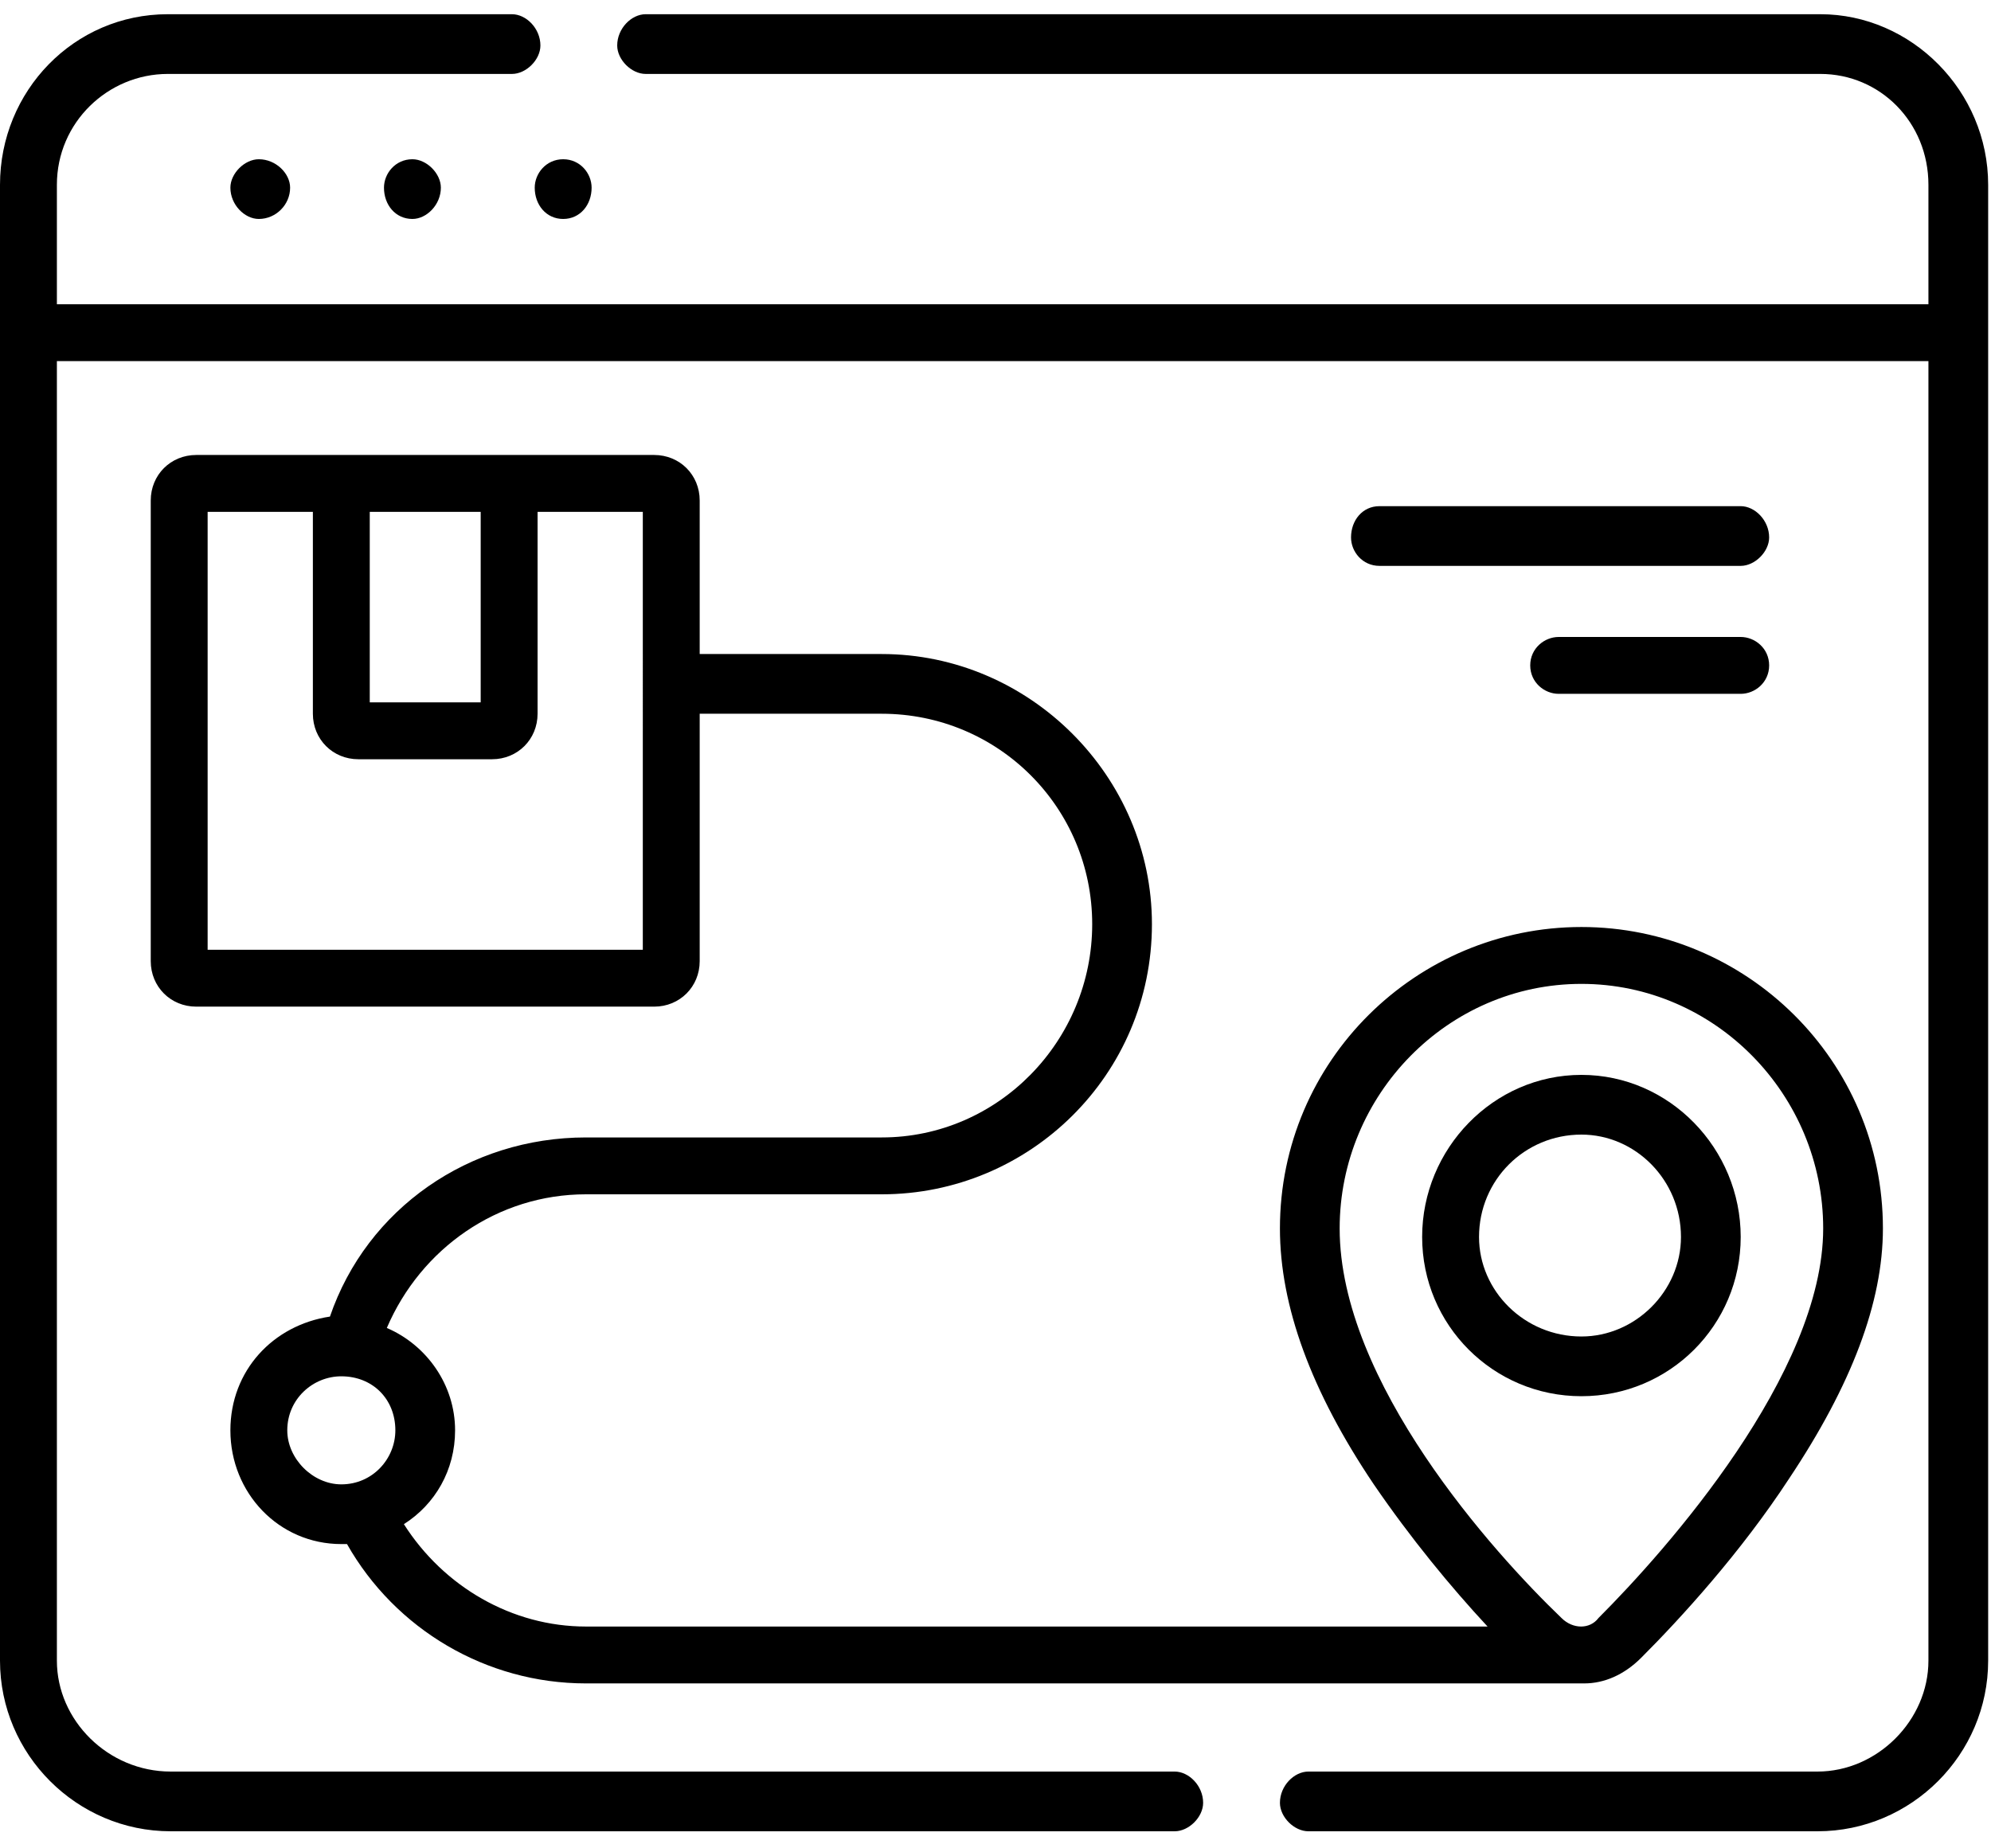
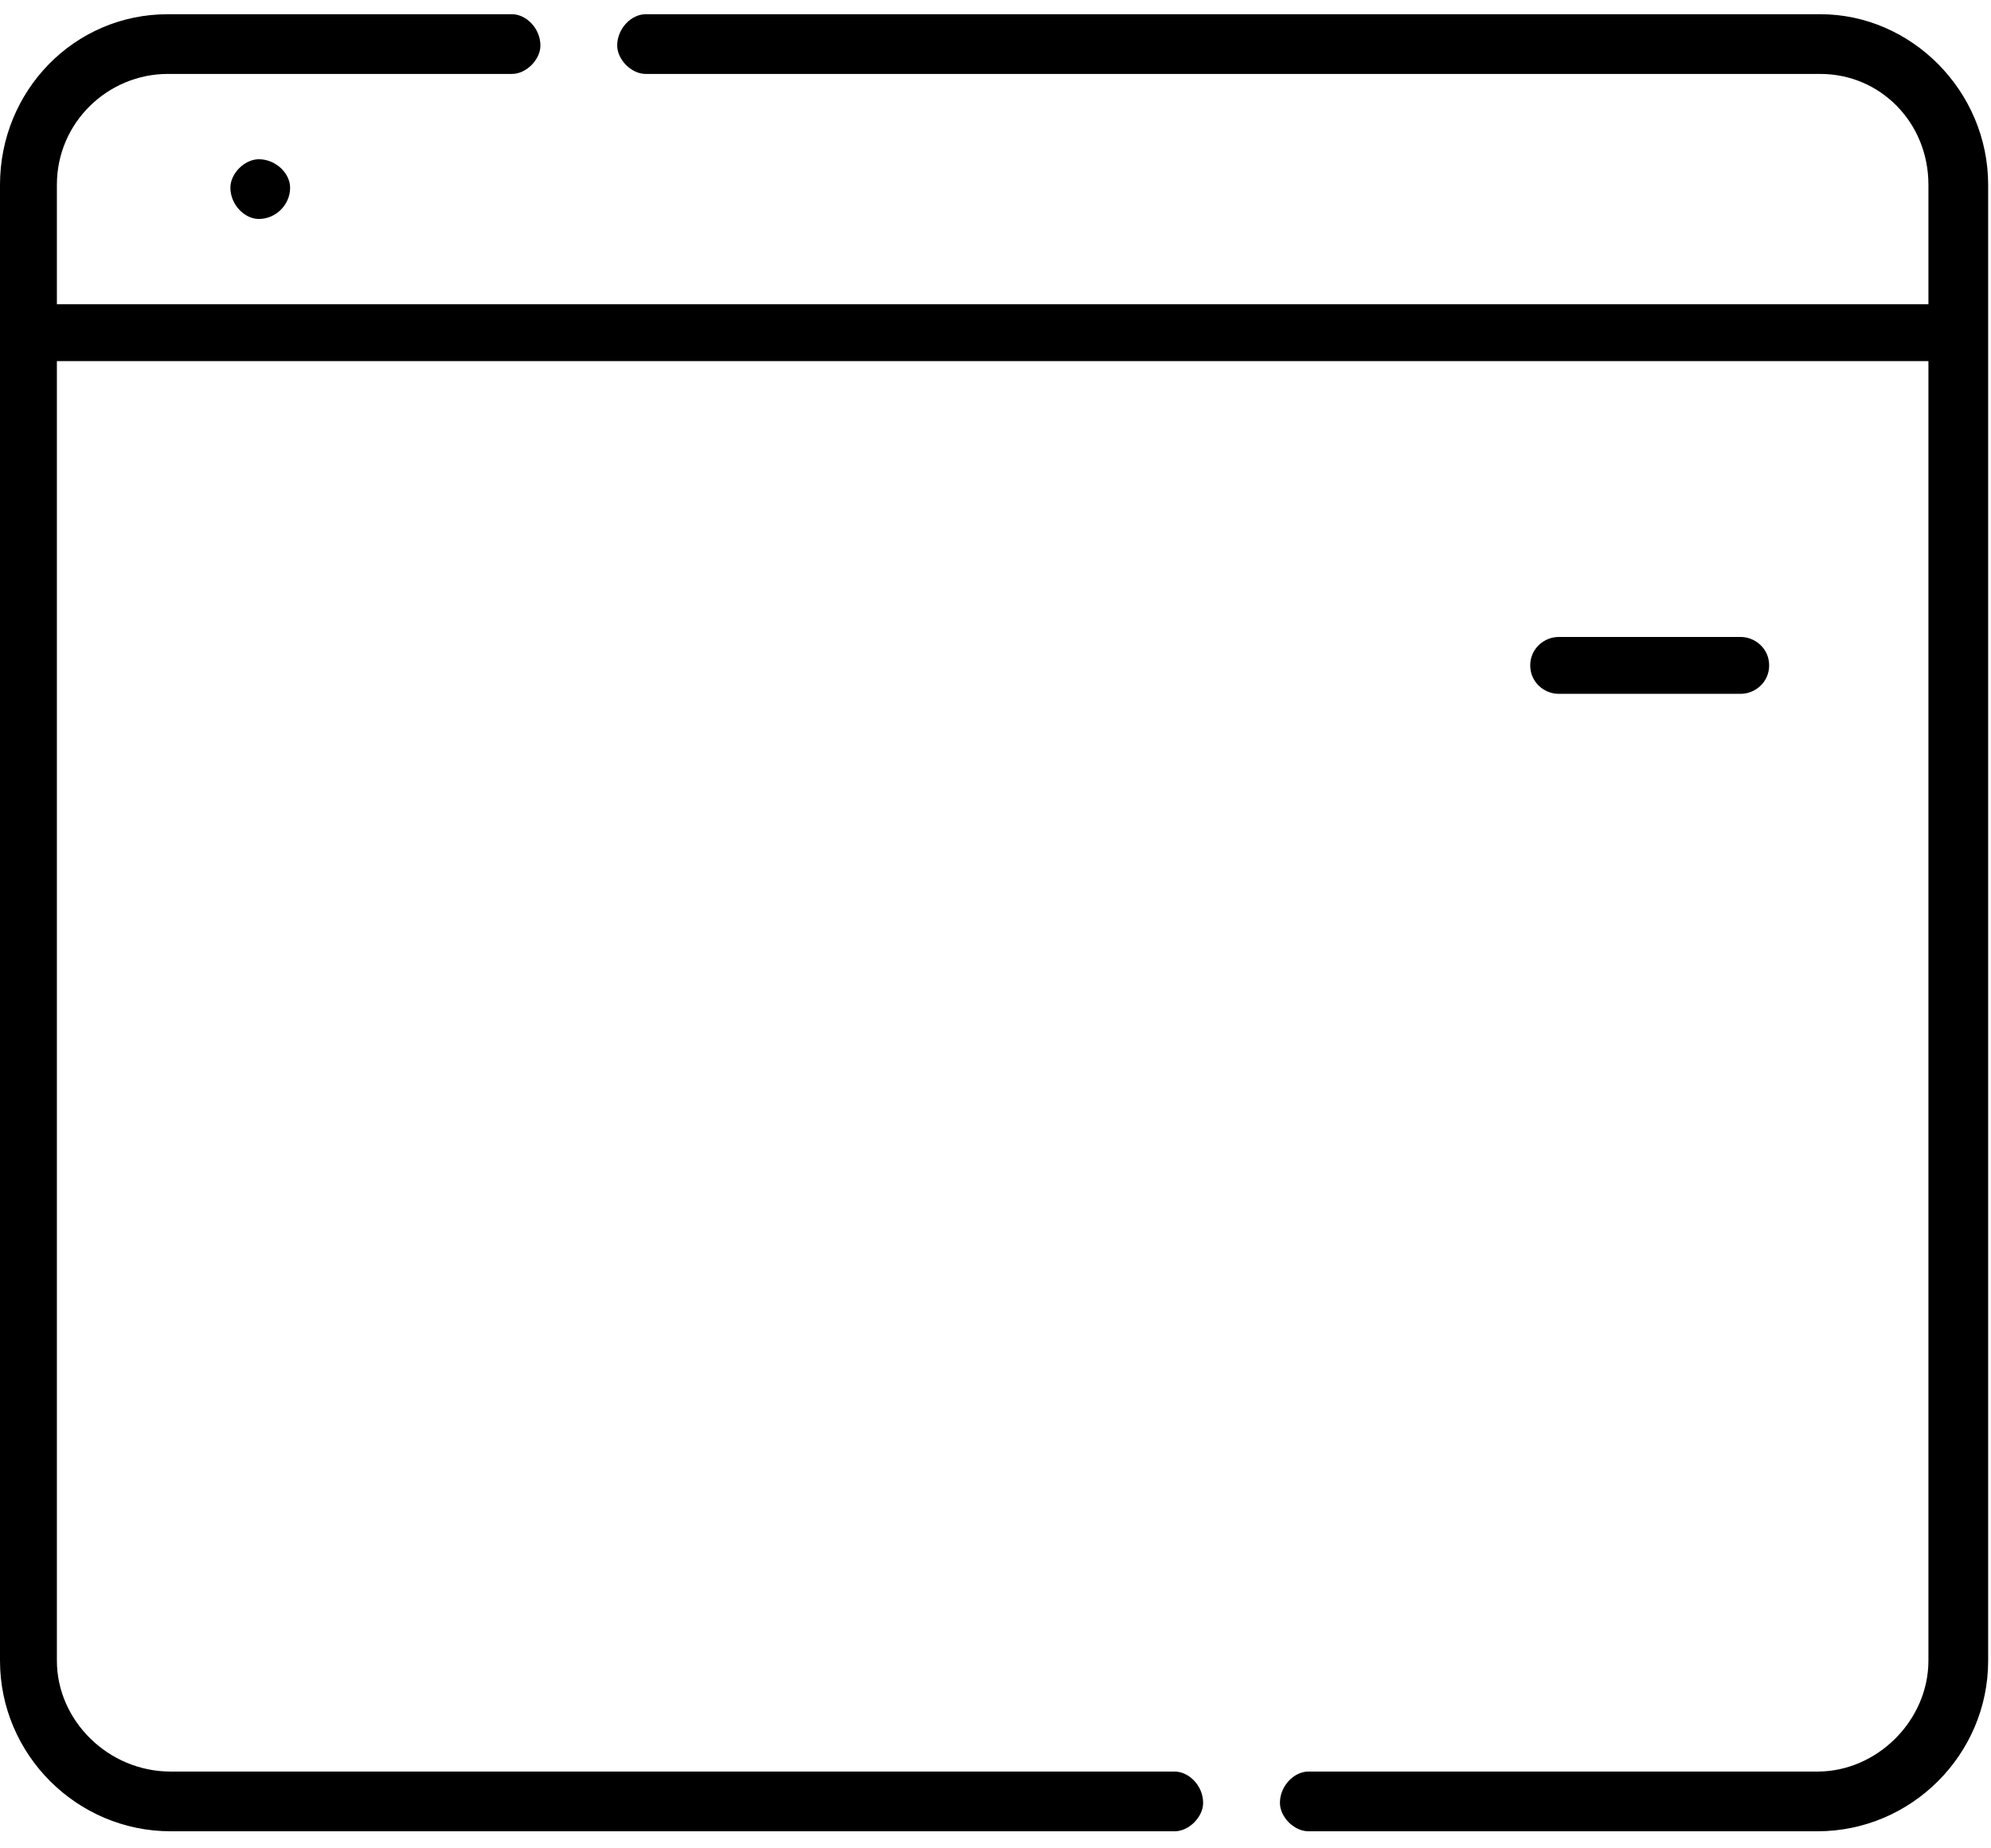
<svg xmlns="http://www.w3.org/2000/svg" version="1.2" viewBox="0 0 70 65" width="70" height="65">
  <style />
  <filter id="f0">
    <feFlood flood-color="#ed0d0d" flood-opacity="1" />
    <feBlend mode="normal" in2="SourceGraphic" />
    <feComposite in2="SourceAlpha" operator="in" />
  </filter>
  <g filter="url(#f0)">
    <path fill-rule="evenodd" d="m9.1 7.7c-0.5 0-1-0.5-1-1.1 0-0.5 0.5-1 1-1 0.6 0 1.1 0.5 1.1 1 0 0.6-0.5 1.1-1.1 1.1z" />
-     <path fill-rule="evenodd" d="m14.5 7.7c-0.6 0-1-0.5-1-1.1 0-0.5 0.4-1 1-1 0.5 0 1 0.5 1 1 0 0.6-0.5 1.1-1 1.1z" />
-     <path fill-rule="evenodd" d="m19.8 7.7c-0.6 0-1-0.5-1-1.1 0-0.5 0.4-1 1-1 0.6 0 1 0.5 1 1 0 0.6-0.4 1.1-1 1.1z" />
-     <path d="m61.2 43.5c0-3.1-2.5-5.7-5.6-5.7-3.1 0-5.6 2.6-5.6 5.7 0 3.1 2.5 5.6 5.6 5.6 3.1 0 5.6-2.5 5.6-5.6zm-9.2 0c0-2 1.6-3.6 3.6-3.6 1.9 0 3.5 1.6 3.5 3.6 0 1.9-1.6 3.5-3.5 3.5-2 0-3.6-1.6-3.6-3.5z" />
    <path d="m64 0.5h-41.3c-0.5 0-1 0.5-1 1.1 0 0.5 0.5 1 1 1h41.3c2.1 0 3.8 1.7 3.8 3.9v4.2h-65.8v-4.2c0-2.2 1.8-3.9 3.9-3.9h12.1c0.5 0 1-0.5 1-1 0-0.6-0.5-1.1-1-1.1h-12.1c-3.3 0-5.9 2.7-5.9 6v51.9c0 3.3 2.7 6 6 6h35.3c0.5 0 1-0.5 1-1 0-0.6-0.5-1.1-1-1.1h-35.3c-2.2 0-4-1.8-4-3.9v-45.7h65.8v45.7c0 2.1-1.8 3.9-3.9 3.9h-17.9c-0.5 0-1 0.5-1 1.1 0 0.5 0.5 1 1 1h17.9c3.3 0 6-2.7 6-6v-51.9c0-3.3-2.7-6-5.9-6z" />
-     <path d="m31 40h-10.4c-4.1 0-7.7 2.5-9 6.3-2 0.3-3.5 1.9-3.5 4 0 2.2 1.7 4 3.9 4q0.1 0 0.2 0c1.7 3 4.9 4.9 8.4 4.9h35.1c0.7 0 1.4-0.3 2-0.9 1.4-1.4 3.5-3.7 5.2-6.3 2.2-3.3 3.3-6.2 3.3-8.8 0-5.9-4.8-10.6-10.6-10.6-5.8 0-10.6 4.7-10.6 10.6q0 4.1 3.3 9c1.3 1.9 2.7 3.6 4 5h-31.7c-2.6 0-5-1.4-6.4-3.6 1.1-0.7 1.8-1.9 1.8-3.3 0-1.6-1-3-2.4-3.6 1.2-2.8 3.9-4.7 7-4.7h10.4c5.2 0 9.5-4.2 9.5-9.5 0-5.2-4.3-9.5-9.5-9.5h-6.4v-5.4c0-0.9-0.7-1.6-1.6-1.6h-16.1c-0.9 0-1.6 0.7-1.6 1.6v16.2c0 0.9 0.7 1.6 1.6 1.6h16.1c0.9 0 1.6-0.7 1.6-1.6v-8.7h6.4c4.1 0 7.4 3.3 7.4 7.4 0 4.1-3.3 7.5-7.4 7.5zm16.1 3.2c0-4.7 3.8-8.6 8.5-8.6 4.7 0 8.5 3.9 8.5 8.6 0 5.1-5.5 11.3-7.9 13.7-0.3 0.4-0.9 0.4-1.3 0-2.4-2.3-7.8-8.3-7.8-13.7zm-35.1 9c-1 0-1.9-0.9-1.9-1.9 0-1.1 0.9-1.9 1.9-1.9 1.1 0 1.9 0.8 1.9 1.9 0 1-0.8 1.9-1.9 1.9zm10.6-18.8h-15.3v-15.4h3.7v7.1c0 0.9 0.7 1.6 1.6 1.6h4.7c0.9 0 1.6-0.7 1.6-1.6v-7.1h3.7zm-5.7-15.4v6.7h-3.9v-6.7z" />
-     <path d="m61.2 17.8h-12.7c-0.6 0-1 0.5-1 1.1 0 0.5 0.4 1 1 1h12.7c0.5 0 1-0.5 1-1 0-0.6-0.5-1.1-1-1.1z" />
    <path d="m61.2 22.4h-6.4c-0.5 0-1 0.4-1 1 0 0.6 0.5 1 1 1h6.4c0.5 0 1-0.4 1-1 0-0.6-0.5-1-1-1z" />
  </g>
</svg>